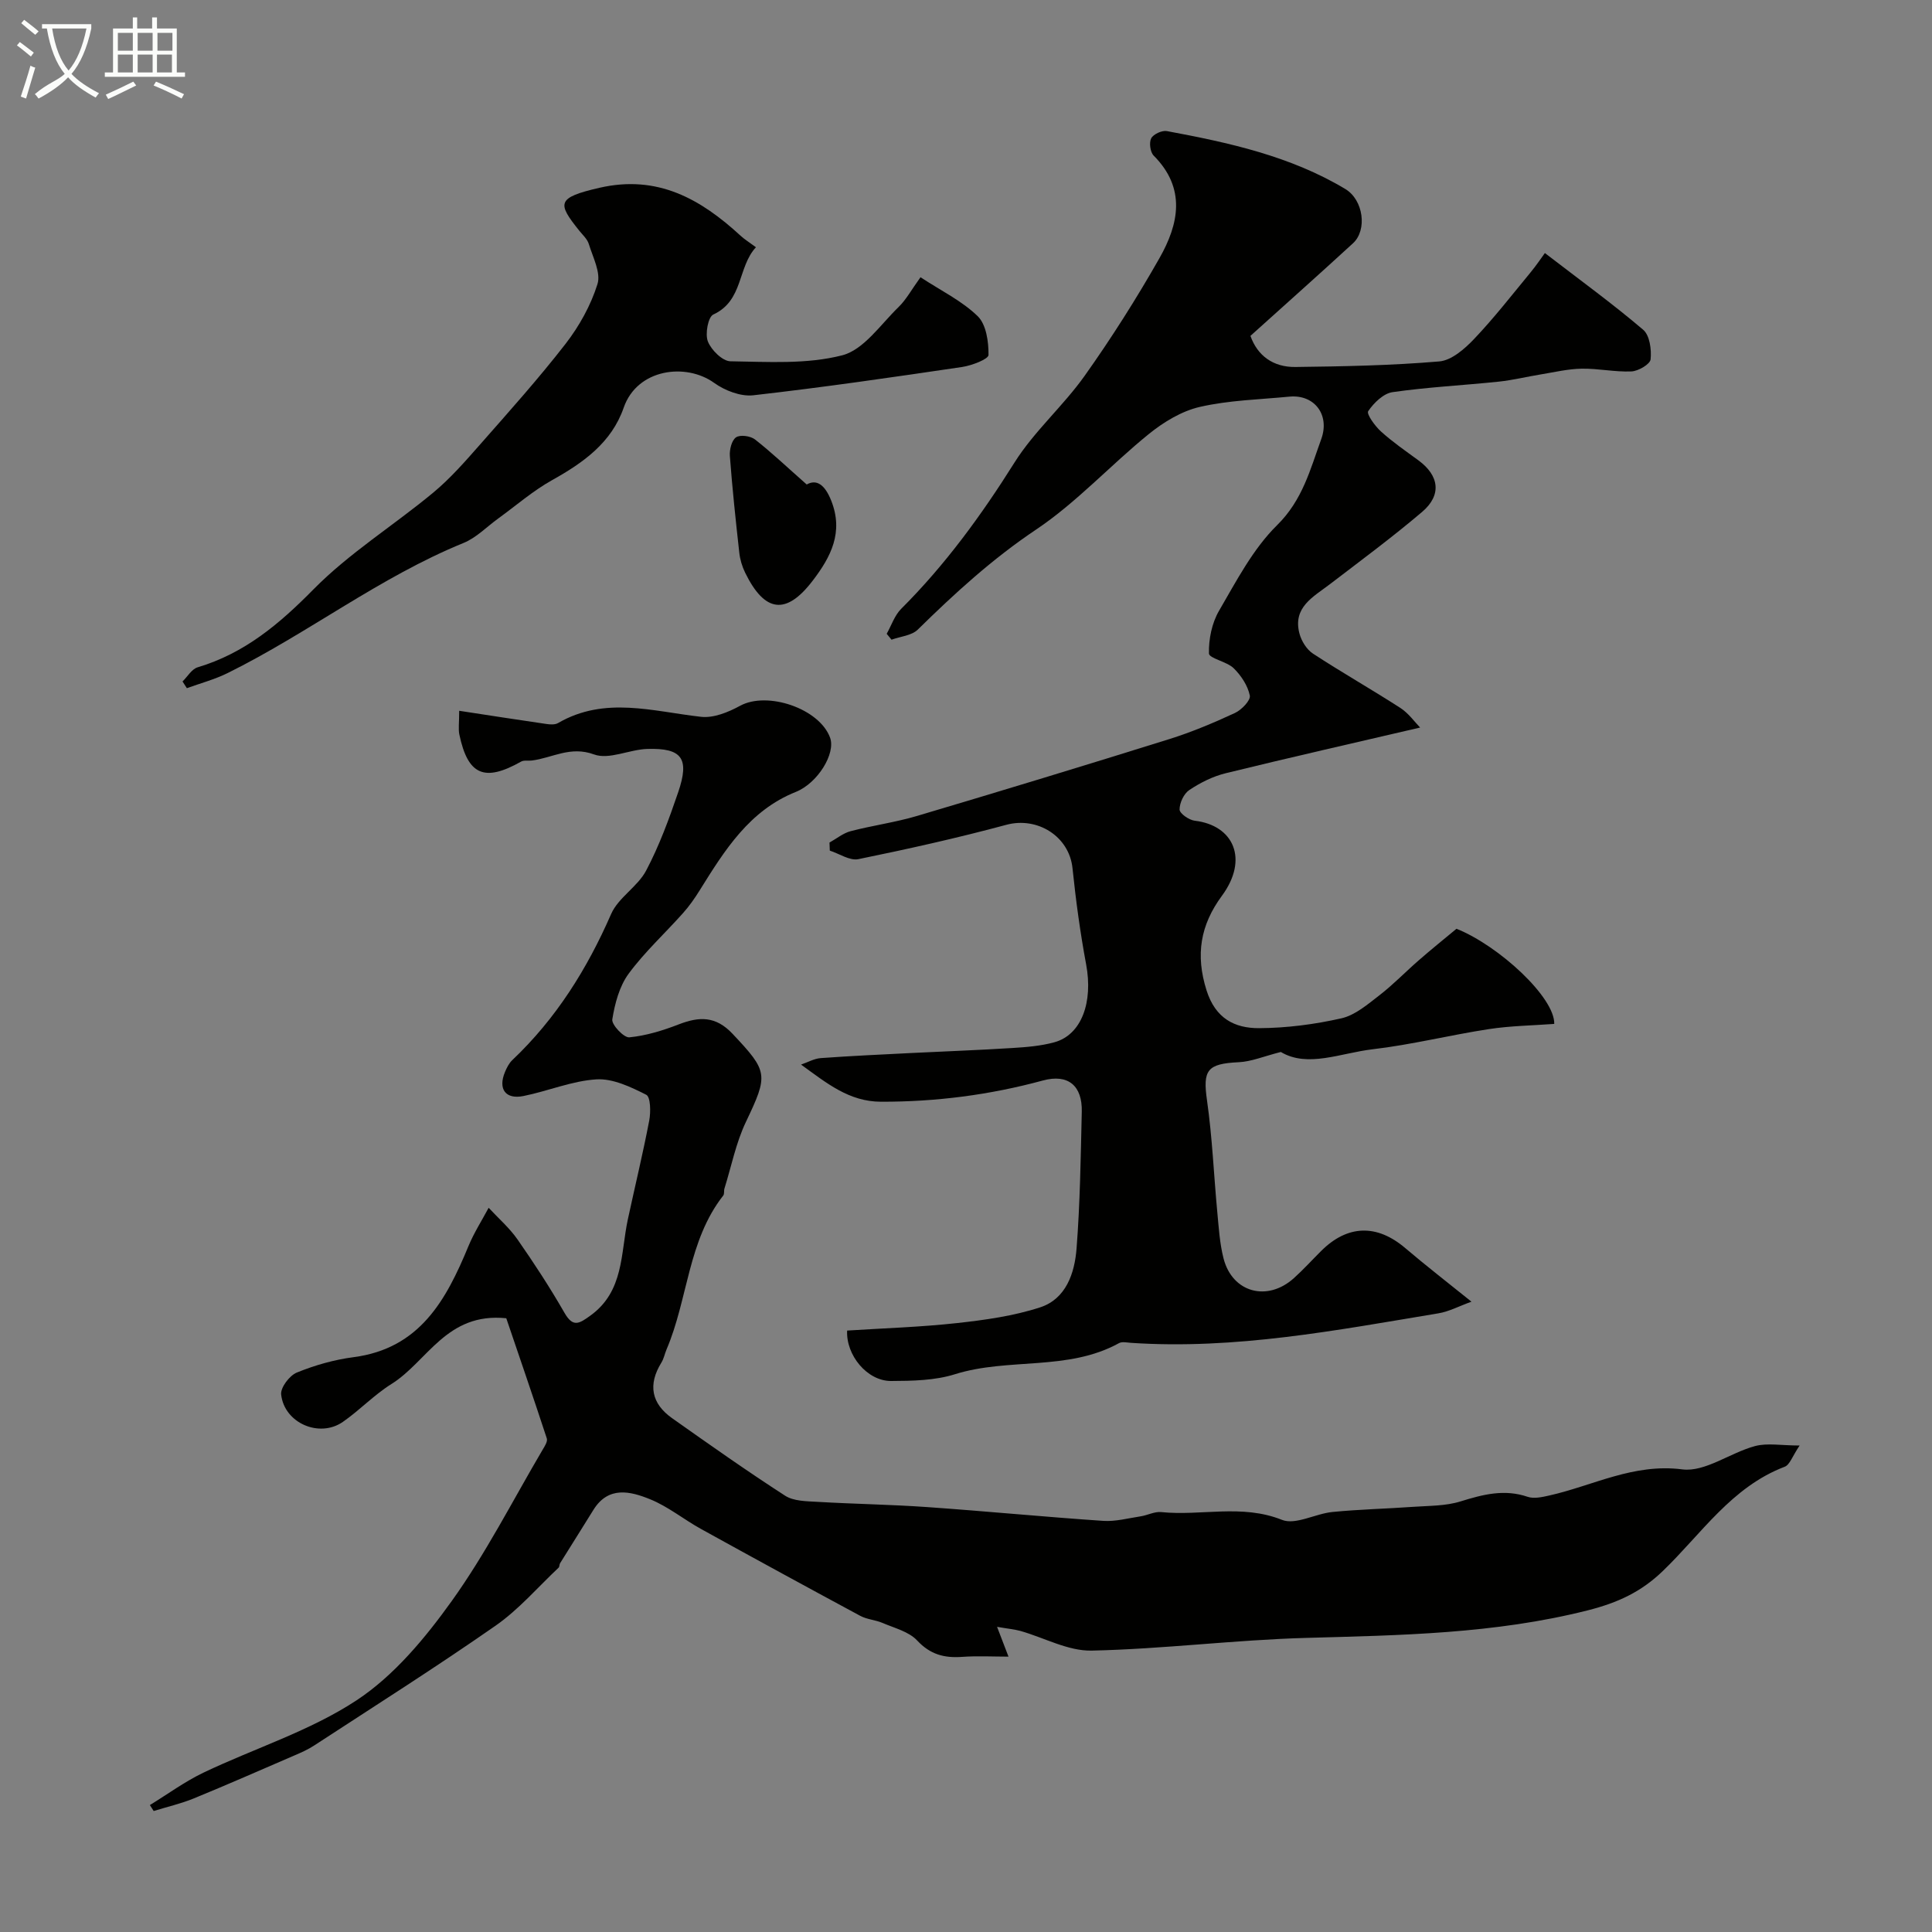
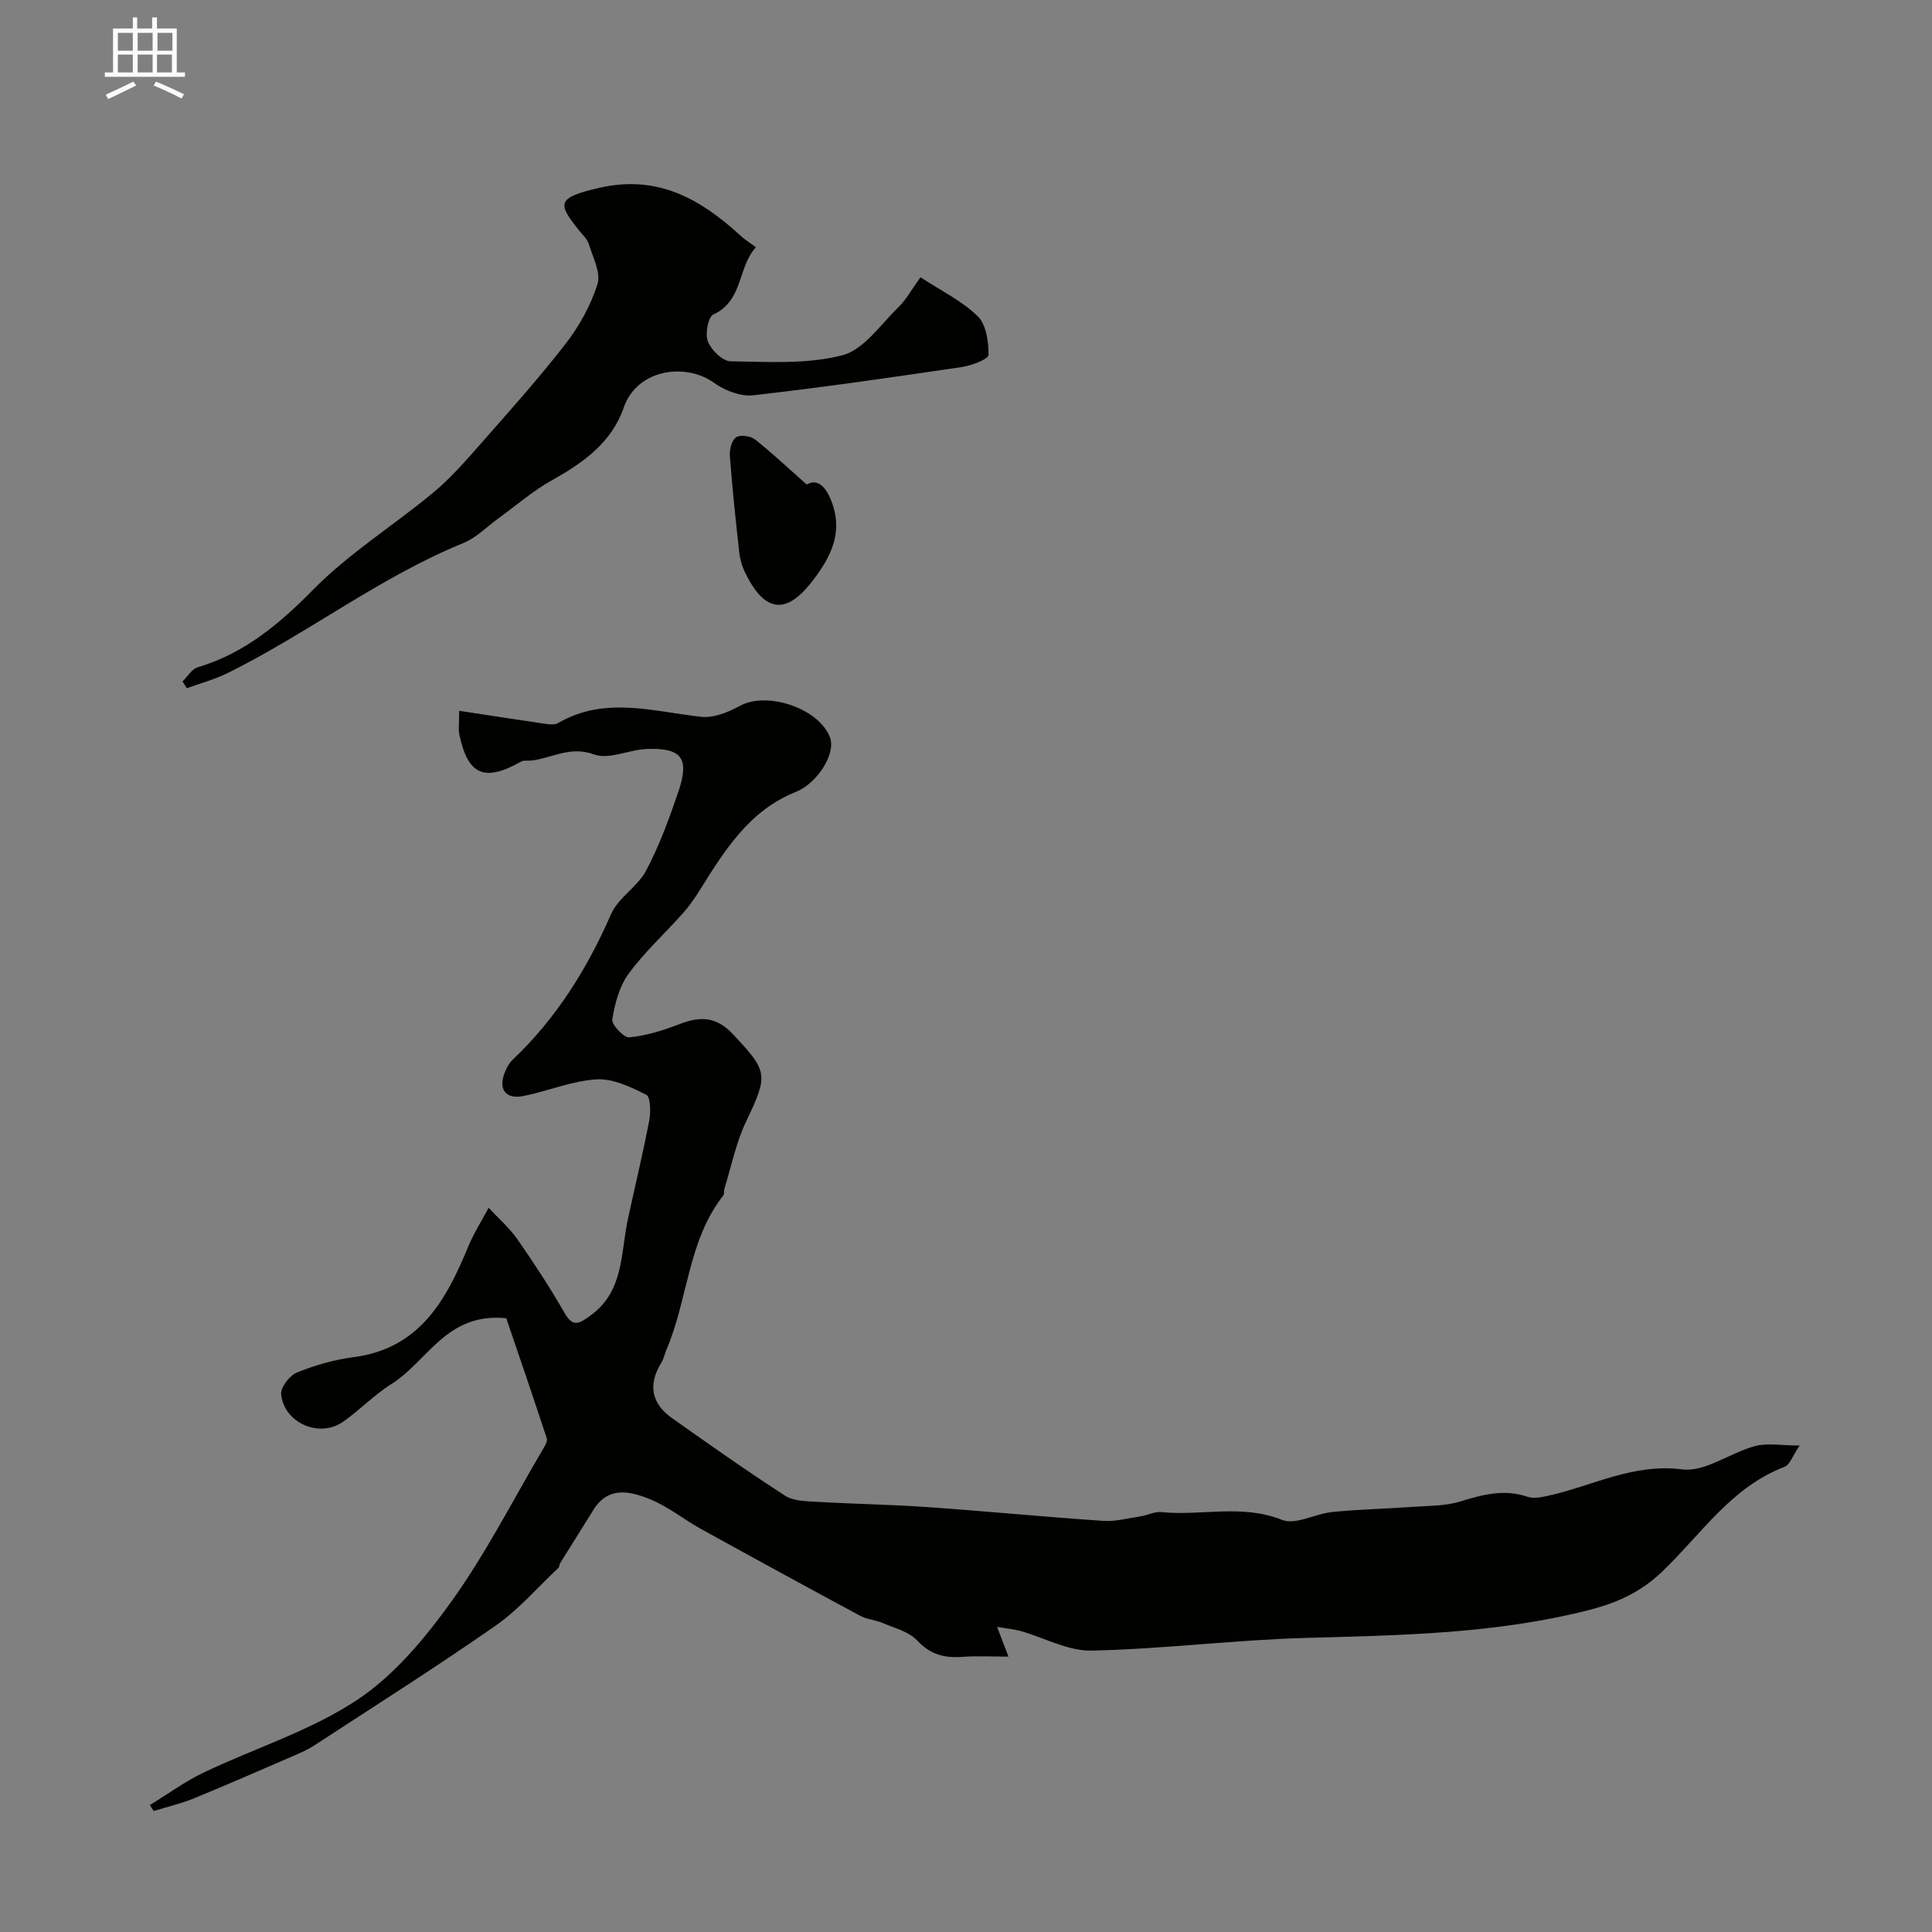
<svg xmlns="http://www.w3.org/2000/svg" enable-background="new 0 0 400 400" viewBox="0 0 400 400">
  <rect x="0" y="0" width="400" height="400" fill="#808080" stroke="none" />
-   <path d="m6.4 11.7c-1-.8-1.9-1.6-2.9-2.3l.6-.7c.9.7 1.9 1.4 2.9 2.2zm-2.1 8.3c.7-2.1 1.4-4.2 2-6.4.2.1.6.3 1 .4-.7 2.3-1.3 4.4-1.9 6.4zm3-12.8c-1.1-.9-2.1-1.7-2.9-2.4l.6-.7c1 .8 2 1.5 3 2.4zm1.4-1.3v-.9h10.2v.9c-.9 4.2-2.3 7.3-4.1 9.4 1.3 1.4 3.2 2.7 5.7 4-.2.2-.4.5-.7.9-2.5-1.4-4.4-2.7-5.7-4.2-1.4 1.5-3.5 3-6.1 4.4 0 0 0 0-.1-.1-.3-.4-.5-.7-.7-.8 2.7-2.3 4.7-2.8 6.2-4.2-1.8-2.2-3-5.3-3.7-9.4zm9.2 0h-7.1c.6 3.8 1.7 6.7 3.4 8.7 1.7-2 2.9-4.8 3.7-8.7z" fill="#fbfcfa" />
  <path d="m31.6 3.6h.9v2.3h4.1v9.1h1.7v.9h-16.6v-.9h1.7v-9.1h4.1v-2.3h.9v2.3h3.1v-2.3zm-4 13.3.6.8c-1.9.9-3.8 1.9-5.8 2.8-.2-.3-.3-.6-.5-.9 2-.9 3.9-1.8 5.7-2.7zm-3.2-10.1v3.7h3.1v-3.7zm0 4.5v3.7h3.1v-3.7zm4.1-4.5v3.7h3.1v-3.7zm0 4.5v3.7h3.1v-3.7zm9.1 9.1c-2.1-1.1-4.1-2-5.8-2.7l.5-.8c2.2.9 4.1 1.8 5.8 2.6zm-1.9-13.6h-3.1v3.7h3.1zm-3.2 4.5v3.7h3.1v-3.7z" fill="#fbfcfa" />
  <g fill="#010100">
-     <path d="m301.55 192.29c8.82 3.53 20.39 14.25 20.24 19.7-4.48.33-9.07.39-13.56 1.08-8.04 1.23-15.98 3.23-24.04 4.17-6.65.78-13.45 3.88-19.01.56-3.54.9-6.11 2-8.72 2.12-6.56.31-7.46 1.63-6.56 7.92 1.09 7.62 1.4 15.35 2.12 23.03.31 3.25.5 6.57 1.31 9.71 1.83 7.04 9.04 8.99 14.54 4.06 1.98-1.78 3.77-3.76 5.66-5.64 5.47-5.45 11.55-5.59 17.41-.6 4.22 3.59 8.61 6.99 13.71 11.1-2.59.93-4.65 2.05-6.84 2.41-21.08 3.5-42.1 7.56-63.66 6.11-.83-.06-1.83-.29-2.47.06-10.61 5.85-22.87 2.96-33.97 6.44-4.14 1.3-8.78 1.38-13.19 1.4-5.01.03-9.39-5.38-9.13-10.44 7.59-.49 15.2-.72 22.74-1.55 5.8-.64 11.71-1.46 17.23-3.26 5.37-1.76 7.14-7.1 7.53-12.19.73-9.4.86-18.86 1.08-28.3.13-5.36-2.78-7.91-8.07-6.47-11.01 2.99-22.12 4.42-33.53 4.39-6.57-.02-11.18-3.82-16.52-7.69 1.36-.46 2.69-1.24 4.08-1.34 6.28-.46 12.57-.74 18.86-1.06 6.93-.35 13.87-.59 20.79-1.03 2.93-.18 5.92-.42 8.72-1.19 5.63-1.55 8.04-8.3 6.57-16.14-1.23-6.58-2.13-13.24-2.82-19.9-.68-6.6-7.27-10.72-13.71-8.98-10.12 2.73-20.36 5.01-30.63 7.11-1.78.36-3.93-1.13-5.91-1.77-.02-.56-.04-1.11-.06-1.67 1.45-.8 2.81-1.94 4.36-2.35 4.55-1.19 9.26-1.82 13.77-3.16 17.45-5.18 34.86-10.48 52.23-15.91 4.64-1.45 9.16-3.36 13.57-5.4 1.38-.64 3.3-2.63 3.09-3.62-.42-2.05-1.8-4.14-3.34-5.65-1.43-1.4-5.09-2.03-5.12-3.06-.07-2.95.6-6.28 2.08-8.82 3.6-6.18 7.03-12.82 12.03-17.74 5.27-5.19 6.86-11.53 9.14-17.82 1.83-5.03-1.42-9.29-6.6-8.79-6.19.6-12.49.74-18.51 2.12-3.78.86-7.53 3.14-10.6 5.63-7.93 6.42-14.92 14.14-23.34 19.78-9.03 6.05-16.83 13.18-24.48 20.7-1.27 1.25-3.6 1.42-5.44 2.09-.33-.41-.67-.81-1-1.22.98-1.74 1.64-3.81 3-5.17 9.12-9.1 16.6-19.37 23.45-30.27 4.07-6.48 10.08-11.7 14.54-17.98 5.56-7.83 10.72-15.98 15.47-24.33 4.02-7.07 5.58-14.46-1.18-21.25-.72-.72-.98-2.69-.52-3.58.45-.86 2.24-1.69 3.25-1.5 12.83 2.39 25.57 5.17 36.94 11.99 3.79 2.28 4.56 8.51 1.6 11.23-6.89 6.33-13.88 12.55-21.24 19.18 1.44 4.08 4.69 6.5 9.31 6.44 9.94-.12 19.89-.31 29.78-1.15 2.53-.21 5.25-2.58 7.19-4.62 4.13-4.34 7.82-9.09 11.64-13.72 1.31-1.58 2.45-3.3 3.04-4.1 7.36 5.66 14.07 10.53 20.36 15.89 1.35 1.15 1.74 4.11 1.53 6.12-.1 1-2.53 2.43-3.96 2.5-3.42.15-6.88-.63-10.32-.57-2.83.05-5.66.73-8.47 1.19-2.89.47-5.75 1.18-8.65 1.49-7.34.77-14.73 1.13-22.03 2.18-1.89.27-3.88 2.23-5.04 3.94-.39.58 1.4 3.08 2.64 4.2 2.41 2.18 5.12 4.05 7.76 5.98 4.3 3.15 4.87 7.18.77 10.67-6.16 5.24-12.69 10.06-19.11 14.98-3.44 2.63-7.73 4.77-6.29 10.22.41 1.54 1.49 3.29 2.79 4.14 5.94 3.89 12.13 7.4 18.1 11.25 1.71 1.11 2.97 2.92 4.09 4.06-13.8 3.22-27.06 6.22-40.26 9.46-2.65.65-5.24 1.95-7.52 3.47-1.14.76-2.03 2.67-2.02 4.05.01.81 1.95 2.17 3.13 2.31 8.06.94 11.23 7.96 5.63 15.55-4.46 6.05-5.5 12.23-3.18 19.57 1.84 5.83 5.83 7.86 10.9 7.83 5.69-.03 11.47-.78 17.03-2.04 2.85-.65 5.44-2.9 7.88-4.78 2.86-2.21 5.39-4.85 8.13-7.23 2.49-2.18 5.06-4.24 7.81-6.53z" />
-     <path d="m206.43 336.82c1.04 2.72 1.73 4.5 2.37 6.17-3.19 0-6.42-.18-9.63.05-3.68.26-6.57-.49-9.28-3.39-1.71-1.84-4.68-2.57-7.15-3.63-1.48-.64-3.23-.72-4.64-1.48-11.01-5.93-21.99-11.92-32.94-17.97-3.57-1.97-6.81-4.64-10.55-6.16-4.09-1.66-8.65-2.81-11.76 2.21-2.28 3.69-4.6 7.35-6.89 11.03-.17.27-.1.72-.31.92-4.31 4.06-8.25 8.67-13.06 12.02-12.3 8.57-24.99 16.6-37.55 24.8-1.22.8-2.58 1.41-3.93 1.99-6.99 3.02-13.96 6.08-21 8.97-2.67 1.09-5.52 1.74-8.29 2.6-.26-.41-.53-.82-.79-1.23 3.69-2.26 7.22-4.86 11.11-6.72 10.56-5.04 22.04-8.61 31.7-14.98 7.74-5.1 14.17-12.85 19.67-20.52 7.08-9.87 12.64-20.83 18.83-31.34.43-.72 1.08-1.72.87-2.35-2.86-8.72-5.85-17.4-8.39-24.88-12.39-1.27-16.29 8.93-23.77 13.61-3.59 2.24-6.58 5.43-10.07 7.85-4.86 3.38-12.12.24-12.77-5.67-.16-1.44 1.73-3.94 3.25-4.55 3.73-1.52 7.73-2.66 11.73-3.18 13.71-1.79 19.18-11.81 23.78-22.95 1.14-2.77 2.78-5.33 4.2-7.98 2.01 2.17 4.3 4.15 5.98 6.56 3.43 4.92 6.72 9.96 9.71 15.17 1.78 3.1 3.04 2.27 5.36.6 7-5.04 6.25-12.88 7.77-19.94 1.47-6.83 3.12-13.61 4.43-20.47.33-1.75.28-4.86-.62-5.32-3.2-1.62-6.91-3.39-10.3-3.19-5.09.31-10.04 2.43-15.12 3.45-3.73.75-5.3-1.46-3.83-4.97.37-.89.84-1.83 1.53-2.48 9.05-8.58 15.47-18.84 20.45-30.24 1.49-3.4 5.48-5.64 7.25-8.99 2.72-5.15 4.75-10.7 6.64-16.24 2.38-6.99.79-9.16-6.42-8.94-3.72.12-7.9 2.28-11 1.14-4.94-1.82-8.66.74-12.91 1.26-.74.09-1.62-.11-2.2.22-7.59 4.28-11.02 2.82-12.79-5.62-.23-1.11-.03-2.31-.03-4.9 6.21.95 12.12 1.87 18.04 2.73.8.12 1.8.18 2.43-.19 9.68-5.62 19.64-2.4 29.62-1.29 2.59.29 5.64-.96 8.06-2.28 5.64-3.08 16.43.55 18.64 6.6 1.2 3.28-2.57 9.41-7.08 11.22-9.66 3.86-14.76 12.11-19.91 20.37-1.03 1.66-2.17 3.29-3.47 4.74-3.74 4.2-7.94 8.04-11.25 12.54-1.92 2.61-2.85 6.17-3.38 9.45-.18 1.1 2.4 3.83 3.52 3.72 3.49-.34 6.98-1.42 10.28-2.7 4.23-1.63 7.62-1.73 11.1 1.97 7.37 7.83 7.44 8.42 2.76 18.25-2.06 4.32-3 9.17-4.44 13.78-.15.47.02 1.11-.25 1.45-7.34 9.37-7.29 21.45-11.74 31.87-.38.9-.56 1.91-1.07 2.73-2.81 4.55-2.08 8.46 2.22 11.5 7.72 5.46 15.46 10.92 23.4 16.05 1.77 1.14 4.41 1.14 6.68 1.27 7.59.45 15.21.55 22.8 1.09 12.13.85 24.25 2.03 36.38 2.85 2.55.17 5.17-.55 7.75-.94 1.43-.22 2.88-1.02 4.25-.88 8.28.85 16.67-1.72 25.01 1.61 2.81 1.12 6.9-1.28 10.45-1.63 5.58-.55 11.19-.67 16.78-1.07 3.26-.23 6.67-.16 9.74-1.12 4.64-1.44 9.06-2.6 13.9-.95 1.3.44 2.98.06 4.42-.26 9.12-2.04 17.47-6.72 27.6-5.42 4.71.6 9.9-3.44 15.03-4.82 2.55-.69 5.45-.12 9.25-.12-1.5 2.22-2.03 3.99-3.08 4.39-11.03 4.2-17.27 13.93-25.26 21.61-4.45 4.28-9.24 6.54-15.58 8.14-19.26 4.86-38.69 5.14-58.26 5.69-14.81.41-29.58 2.31-44.39 2.63-4.88.11-9.82-2.67-14.75-4.07-1.29-.35-2.67-.47-4.84-.85z" />
+     <path d="m206.43 336.82c1.04 2.72 1.73 4.5 2.37 6.17-3.19 0-6.42-.18-9.63.05-3.68.26-6.57-.49-9.28-3.39-1.71-1.84-4.68-2.57-7.15-3.63-1.48-.64-3.23-.72-4.64-1.48-11.01-5.93-21.99-11.92-32.94-17.97-3.57-1.97-6.81-4.64-10.55-6.16-4.09-1.66-8.65-2.81-11.76 2.21-2.28 3.69-4.6 7.35-6.89 11.03-.17.27-.1.72-.31.92-4.31 4.06-8.25 8.67-13.06 12.02-12.3 8.57-24.99 16.6-37.55 24.8-1.22.8-2.58 1.41-3.93 1.99-6.99 3.02-13.96 6.08-21 8.97-2.67 1.09-5.52 1.74-8.29 2.6-.26-.41-.53-.82-.79-1.23 3.69-2.26 7.22-4.86 11.11-6.72 10.56-5.04 22.04-8.61 31.7-14.98 7.74-5.1 14.17-12.85 19.67-20.52 7.08-9.87 12.64-20.83 18.83-31.34.43-.72 1.08-1.72.87-2.35-2.86-8.72-5.85-17.4-8.39-24.88-12.39-1.27-16.29 8.93-23.77 13.61-3.59 2.24-6.58 5.43-10.07 7.85-4.86 3.38-12.12.24-12.77-5.67-.16-1.44 1.73-3.94 3.25-4.55 3.73-1.52 7.73-2.66 11.73-3.18 13.71-1.79 19.18-11.81 23.78-22.95 1.14-2.77 2.78-5.33 4.2-7.98 2.01 2.17 4.3 4.15 5.98 6.56 3.43 4.92 6.72 9.96 9.71 15.17 1.78 3.1 3.04 2.27 5.36.6 7-5.04 6.25-12.88 7.77-19.94 1.47-6.83 3.12-13.61 4.43-20.47.33-1.75.28-4.86-.62-5.32-3.2-1.62-6.91-3.39-10.3-3.19-5.09.31-10.04 2.43-15.12 3.45-3.73.75-5.3-1.46-3.83-4.97.37-.89.84-1.83 1.53-2.48 9.05-8.58 15.47-18.84 20.45-30.24 1.49-3.4 5.48-5.64 7.25-8.99 2.72-5.15 4.75-10.7 6.64-16.24 2.38-6.99.79-9.16-6.42-8.94-3.72.12-7.9 2.28-11 1.14-4.94-1.82-8.66.74-12.91 1.26-.74.09-1.62-.11-2.2.22-7.59 4.28-11.02 2.82-12.79-5.62-.23-1.11-.03-2.31-.03-4.9 6.21.95 12.12 1.87 18.04 2.73.8.12 1.8.18 2.43-.19 9.68-5.62 19.64-2.4 29.62-1.29 2.59.29 5.64-.96 8.06-2.28 5.64-3.08 16.43.55 18.64 6.6 1.2 3.28-2.57 9.41-7.08 11.22-9.66 3.86-14.76 12.11-19.91 20.37-1.03 1.66-2.17 3.29-3.47 4.74-3.74 4.2-7.94 8.04-11.25 12.54-1.92 2.61-2.85 6.17-3.38 9.45-.18 1.1 2.4 3.83 3.52 3.72 3.49-.34 6.98-1.42 10.28-2.7 4.23-1.63 7.62-1.73 11.1 1.97 7.37 7.83 7.44 8.42 2.76 18.25-2.06 4.32-3 9.17-4.44 13.78-.15.47.02 1.11-.25 1.45-7.34 9.37-7.29 21.45-11.74 31.87-.38.9-.56 1.91-1.07 2.73-2.81 4.55-2.08 8.46 2.22 11.5 7.72 5.46 15.46 10.92 23.4 16.05 1.77 1.14 4.41 1.14 6.68 1.27 7.59.45 15.21.55 22.8 1.09 12.13.85 24.25 2.03 36.38 2.85 2.55.17 5.17-.55 7.75-.94 1.43-.22 2.88-1.02 4.25-.88 8.28.85 16.67-1.72 25.01 1.61 2.81 1.12 6.9-1.28 10.45-1.63 5.58-.55 11.19-.67 16.78-1.07 3.26-.23 6.67-.16 9.74-1.12 4.64-1.44 9.06-2.6 13.9-.95 1.3.44 2.98.06 4.42-.26 9.12-2.04 17.47-6.72 27.6-5.42 4.71.6 9.9-3.44 15.03-4.82 2.55-.69 5.45-.12 9.25-.12-1.5 2.22-2.03 3.99-3.08 4.39-11.03 4.2-17.27 13.93-25.26 21.61-4.45 4.28-9.24 6.54-15.58 8.14-19.26 4.86-38.69 5.14-58.26 5.69-14.81.41-29.58 2.31-44.39 2.63-4.88.11-9.82-2.67-14.75-4.07-1.29-.35-2.67-.47-4.84-.85" />
    <path d="m190.58 57.4c4.25 2.79 8.57 4.88 11.84 8.06 1.77 1.72 2.27 5.3 2.24 8.03-.01.87-3.46 2.19-5.46 2.49-14.39 2.13-28.8 4.22-43.25 5.86-2.59.29-5.87-.97-8.08-2.56-5.87-4.23-15.94-2.94-18.74 5.12-2.51 7.24-8.35 11.4-14.83 15.01-3.96 2.21-7.45 5.26-11.15 7.94-2.38 1.72-4.53 3.98-7.17 5.06-17.35 7.07-32.16 18.68-48.83 26.93-2.68 1.33-5.63 2.11-8.46 3.14-.3-.46-.6-.93-.9-1.39 1.04-1.01 1.91-2.57 3.13-2.93 9.71-2.9 16.91-8.96 23.97-16.13 7.41-7.52 16.62-13.25 24.81-20.04 3.55-2.95 6.65-6.5 9.71-9.98 6.02-6.84 12.11-13.64 17.69-20.83 2.84-3.67 5.22-7.96 6.6-12.36.74-2.35-.95-5.55-1.79-8.29-.31-1.03-1.26-1.88-1.98-2.77-4.53-5.67-4.77-6.82 4.18-8.88 12.03-2.76 20.94 2.31 29.21 9.92.81.75 1.77 1.34 3.19 2.39-3.83 4.12-2.56 11.04-8.83 13.93-1.08.5-1.73 4.03-1.12 5.58.7 1.77 3.02 4.07 4.66 4.1 7.75.11 15.8.66 23.16-1.24 4.45-1.15 7.92-6.36 11.63-9.96 1.61-1.56 2.71-3.63 4.57-6.2z" />
    <path d="m167.02 100.31c2.01-1.14 3.73-.03 5.07 3.33 2.61 6.56-.07 11.67-3.85 16.61-5.46 7.13-9.9 6.62-13.96-1.67-.63-1.29-1.07-2.75-1.22-4.17-.74-6.66-1.45-13.32-1.95-20-.1-1.3.37-3.23 1.27-3.86.84-.59 2.99-.3 3.93.43 3.43 2.69 6.62 5.72 10.71 9.33z" />
  </g>
</svg>